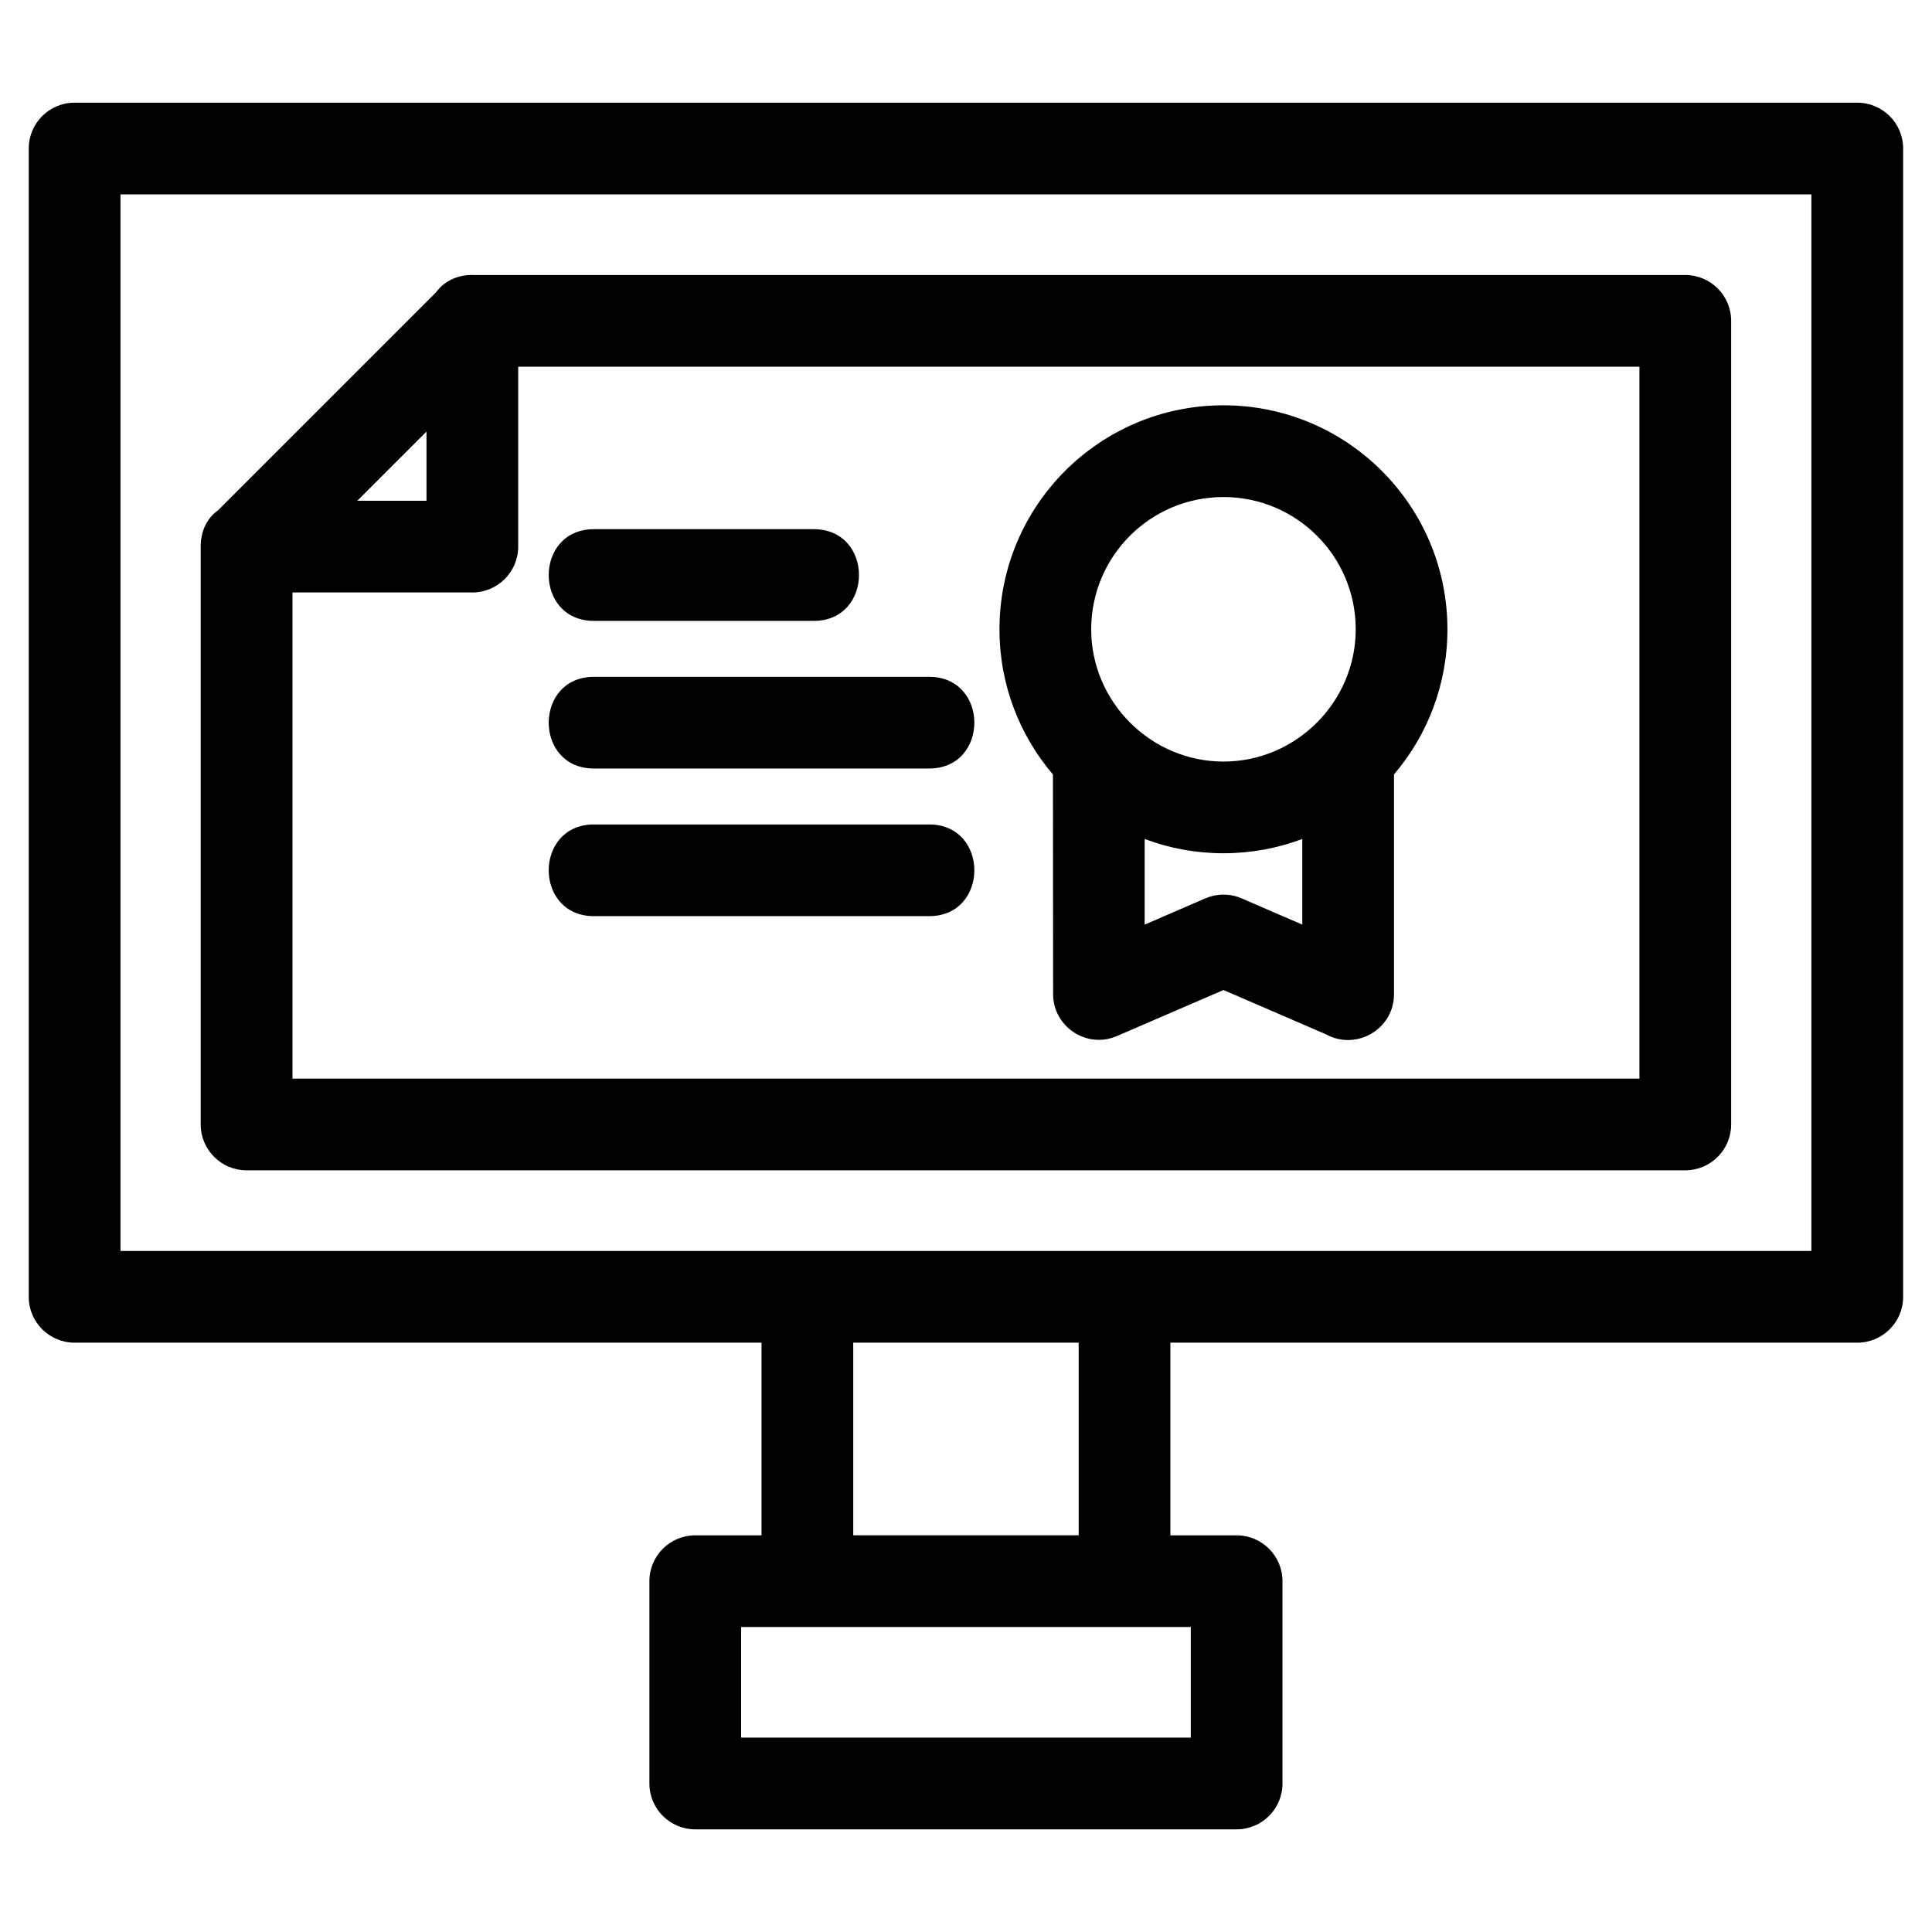
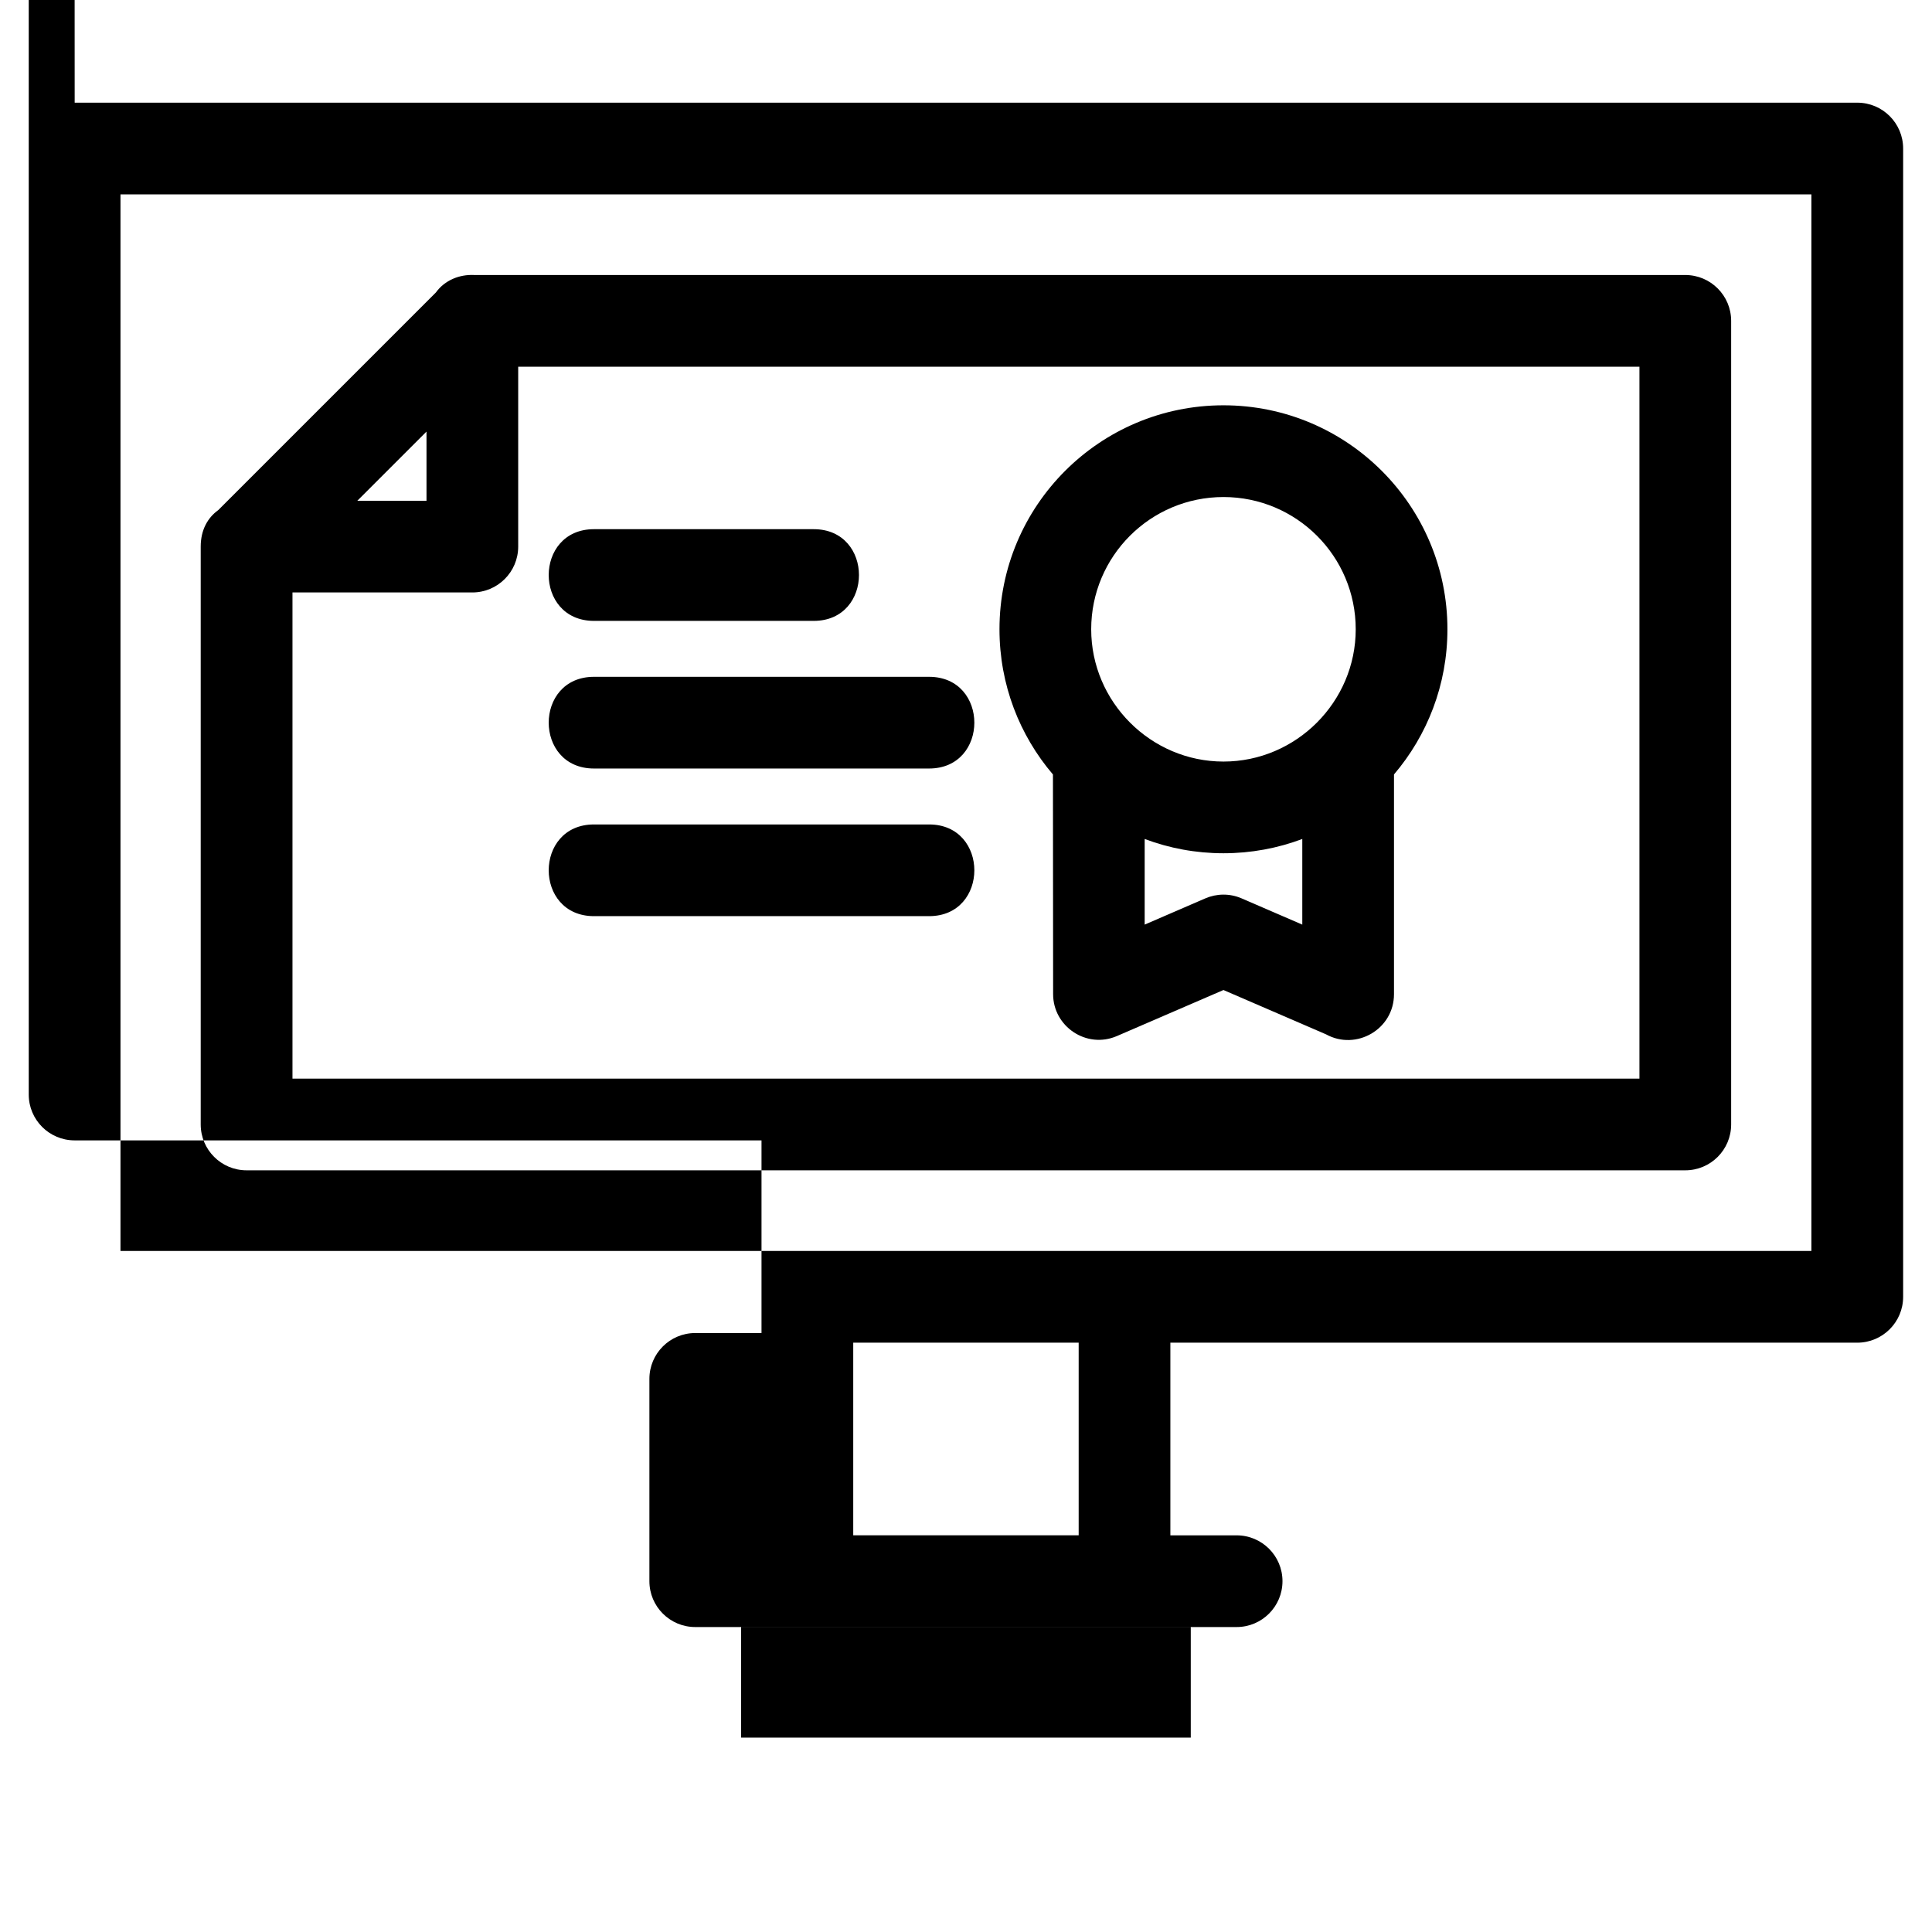
<svg xmlns="http://www.w3.org/2000/svg" fill="#000000" width="800px" height="800px" version="1.1" viewBox="144 144 512 512">
-   <path d="m163.79 171.21h472.41c6.707 0 12.152 5.438 12.152 12.152v304.31c0 6.711-5.445 12.152-12.152 12.152h-182.04v51.055h17.559c6.707 0 12.152 5.438 12.152 12.152v53.613c0 6.711-5.445 12.152-12.152 12.152h-143.47c-6.707 0-12.152-5.438-12.152-12.152v-53.613c0-6.711 5.445-12.152 12.152-12.152h17.559v-51.055h-182.04c-6.707 0-12.152-5.438-12.152-12.152v-304.31c0-6.711 5.445-12.152 12.152-12.152zm137.62 215.58c-15.996 0-15.996-24.301 0-24.301h88.805c15.996 0 15.996 24.301 0 24.301zm0-39.125c-15.996 0-15.996-24.301 0-24.301h88.805c15.996 0 15.996 24.301 0 24.301zm0-39.125c-15.996 0-15.996-24.301 0-24.301h58.23c15.996 0 15.996 24.301 0 24.301zm201.87 2.227c0-19.355-15.691-35.047-35.047-35.047-19.363 0-35.055 15.691-35.055 35.047 0 19.262 15.816 35.055 35.055 35.055 19.238 0 35.047-15.793 35.047-35.055zm10.141 38.48v58.219c0 9.32-10.031 15.043-18.008 10.645l-27.184-11.746-28.246 12.203c-8.035 3.469-16.898-2.527-16.895-11.105l-0.047-58.219c-8.836-10.359-14.168-23.797-14.168-38.48 0-32.781 26.574-59.355 59.355-59.355s59.355 26.582 59.355 59.355c0 14.688-5.336 28.117-14.168 38.48zm-66.074 17.09v22.695l16.09-6.957c2.957-1.273 6.402-1.375 9.594 0l16.09 6.957v-22.695c-6.496 2.445-13.539 3.785-20.887 3.785-7.356 0-14.387-1.34-20.887-3.785zm-166.02-125.15v47.668c0 6.707-5.445 12.152-12.152 12.152h-47.668v128.84h356.96v-188.66zm-79.504 38.012 57.695-57.695c2.344-3.238 6.234-4.824 10.168-4.625h320.93c6.711 0 12.156 5.445 12.156 12.156v212.96c0 6.711-5.445 12.152-12.156 12.152h-381.27c-6.711 0-12.156-5.438-12.156-12.152v-153.14c0-4.469 1.898-7.684 4.625-9.656zm55.203-2.492v-18.332l-18.332 18.332zm83.379 298.47v29.312h119.16v-29.312h-119.16zm89.453-75.359h-59.742v51.055h59.742zm194.18-304.31h-448.11v280.01h448.11z" />
+   <path d="m163.79 171.21h472.41c6.707 0 12.152 5.438 12.152 12.152v304.31c0 6.711-5.445 12.152-12.152 12.152h-182.04v51.055h17.559c6.707 0 12.152 5.438 12.152 12.152c0 6.711-5.445 12.152-12.152 12.152h-143.47c-6.707 0-12.152-5.438-12.152-12.152v-53.613c0-6.711 5.445-12.152 12.152-12.152h17.559v-51.055h-182.04c-6.707 0-12.152-5.438-12.152-12.152v-304.31c0-6.711 5.445-12.152 12.152-12.152zm137.62 215.58c-15.996 0-15.996-24.301 0-24.301h88.805c15.996 0 15.996 24.301 0 24.301zm0-39.125c-15.996 0-15.996-24.301 0-24.301h88.805c15.996 0 15.996 24.301 0 24.301zm0-39.125c-15.996 0-15.996-24.301 0-24.301h58.23c15.996 0 15.996 24.301 0 24.301zm201.87 2.227c0-19.355-15.691-35.047-35.047-35.047-19.363 0-35.055 15.691-35.055 35.047 0 19.262 15.816 35.055 35.055 35.055 19.238 0 35.047-15.793 35.047-35.055zm10.141 38.48v58.219c0 9.32-10.031 15.043-18.008 10.645l-27.184-11.746-28.246 12.203c-8.035 3.469-16.898-2.527-16.895-11.105l-0.047-58.219c-8.836-10.359-14.168-23.797-14.168-38.48 0-32.781 26.574-59.355 59.355-59.355s59.355 26.582 59.355 59.355c0 14.688-5.336 28.117-14.168 38.48zm-66.074 17.09v22.695l16.09-6.957c2.957-1.273 6.402-1.375 9.594 0l16.09 6.957v-22.695c-6.496 2.445-13.539 3.785-20.887 3.785-7.356 0-14.387-1.34-20.887-3.785zm-166.02-125.15v47.668c0 6.707-5.445 12.152-12.152 12.152h-47.668v128.84h356.96v-188.66zm-79.504 38.012 57.695-57.695c2.344-3.238 6.234-4.824 10.168-4.625h320.93c6.711 0 12.156 5.445 12.156 12.156v212.96c0 6.711-5.445 12.152-12.156 12.152h-381.27c-6.711 0-12.156-5.438-12.156-12.152v-153.14c0-4.469 1.898-7.684 4.625-9.656zm55.203-2.492v-18.332l-18.332 18.332zm83.379 298.47v29.312h119.16v-29.312h-119.16zm89.453-75.359h-59.742v51.055h59.742zm194.18-304.31h-448.11v280.01h448.11z" />
</svg>